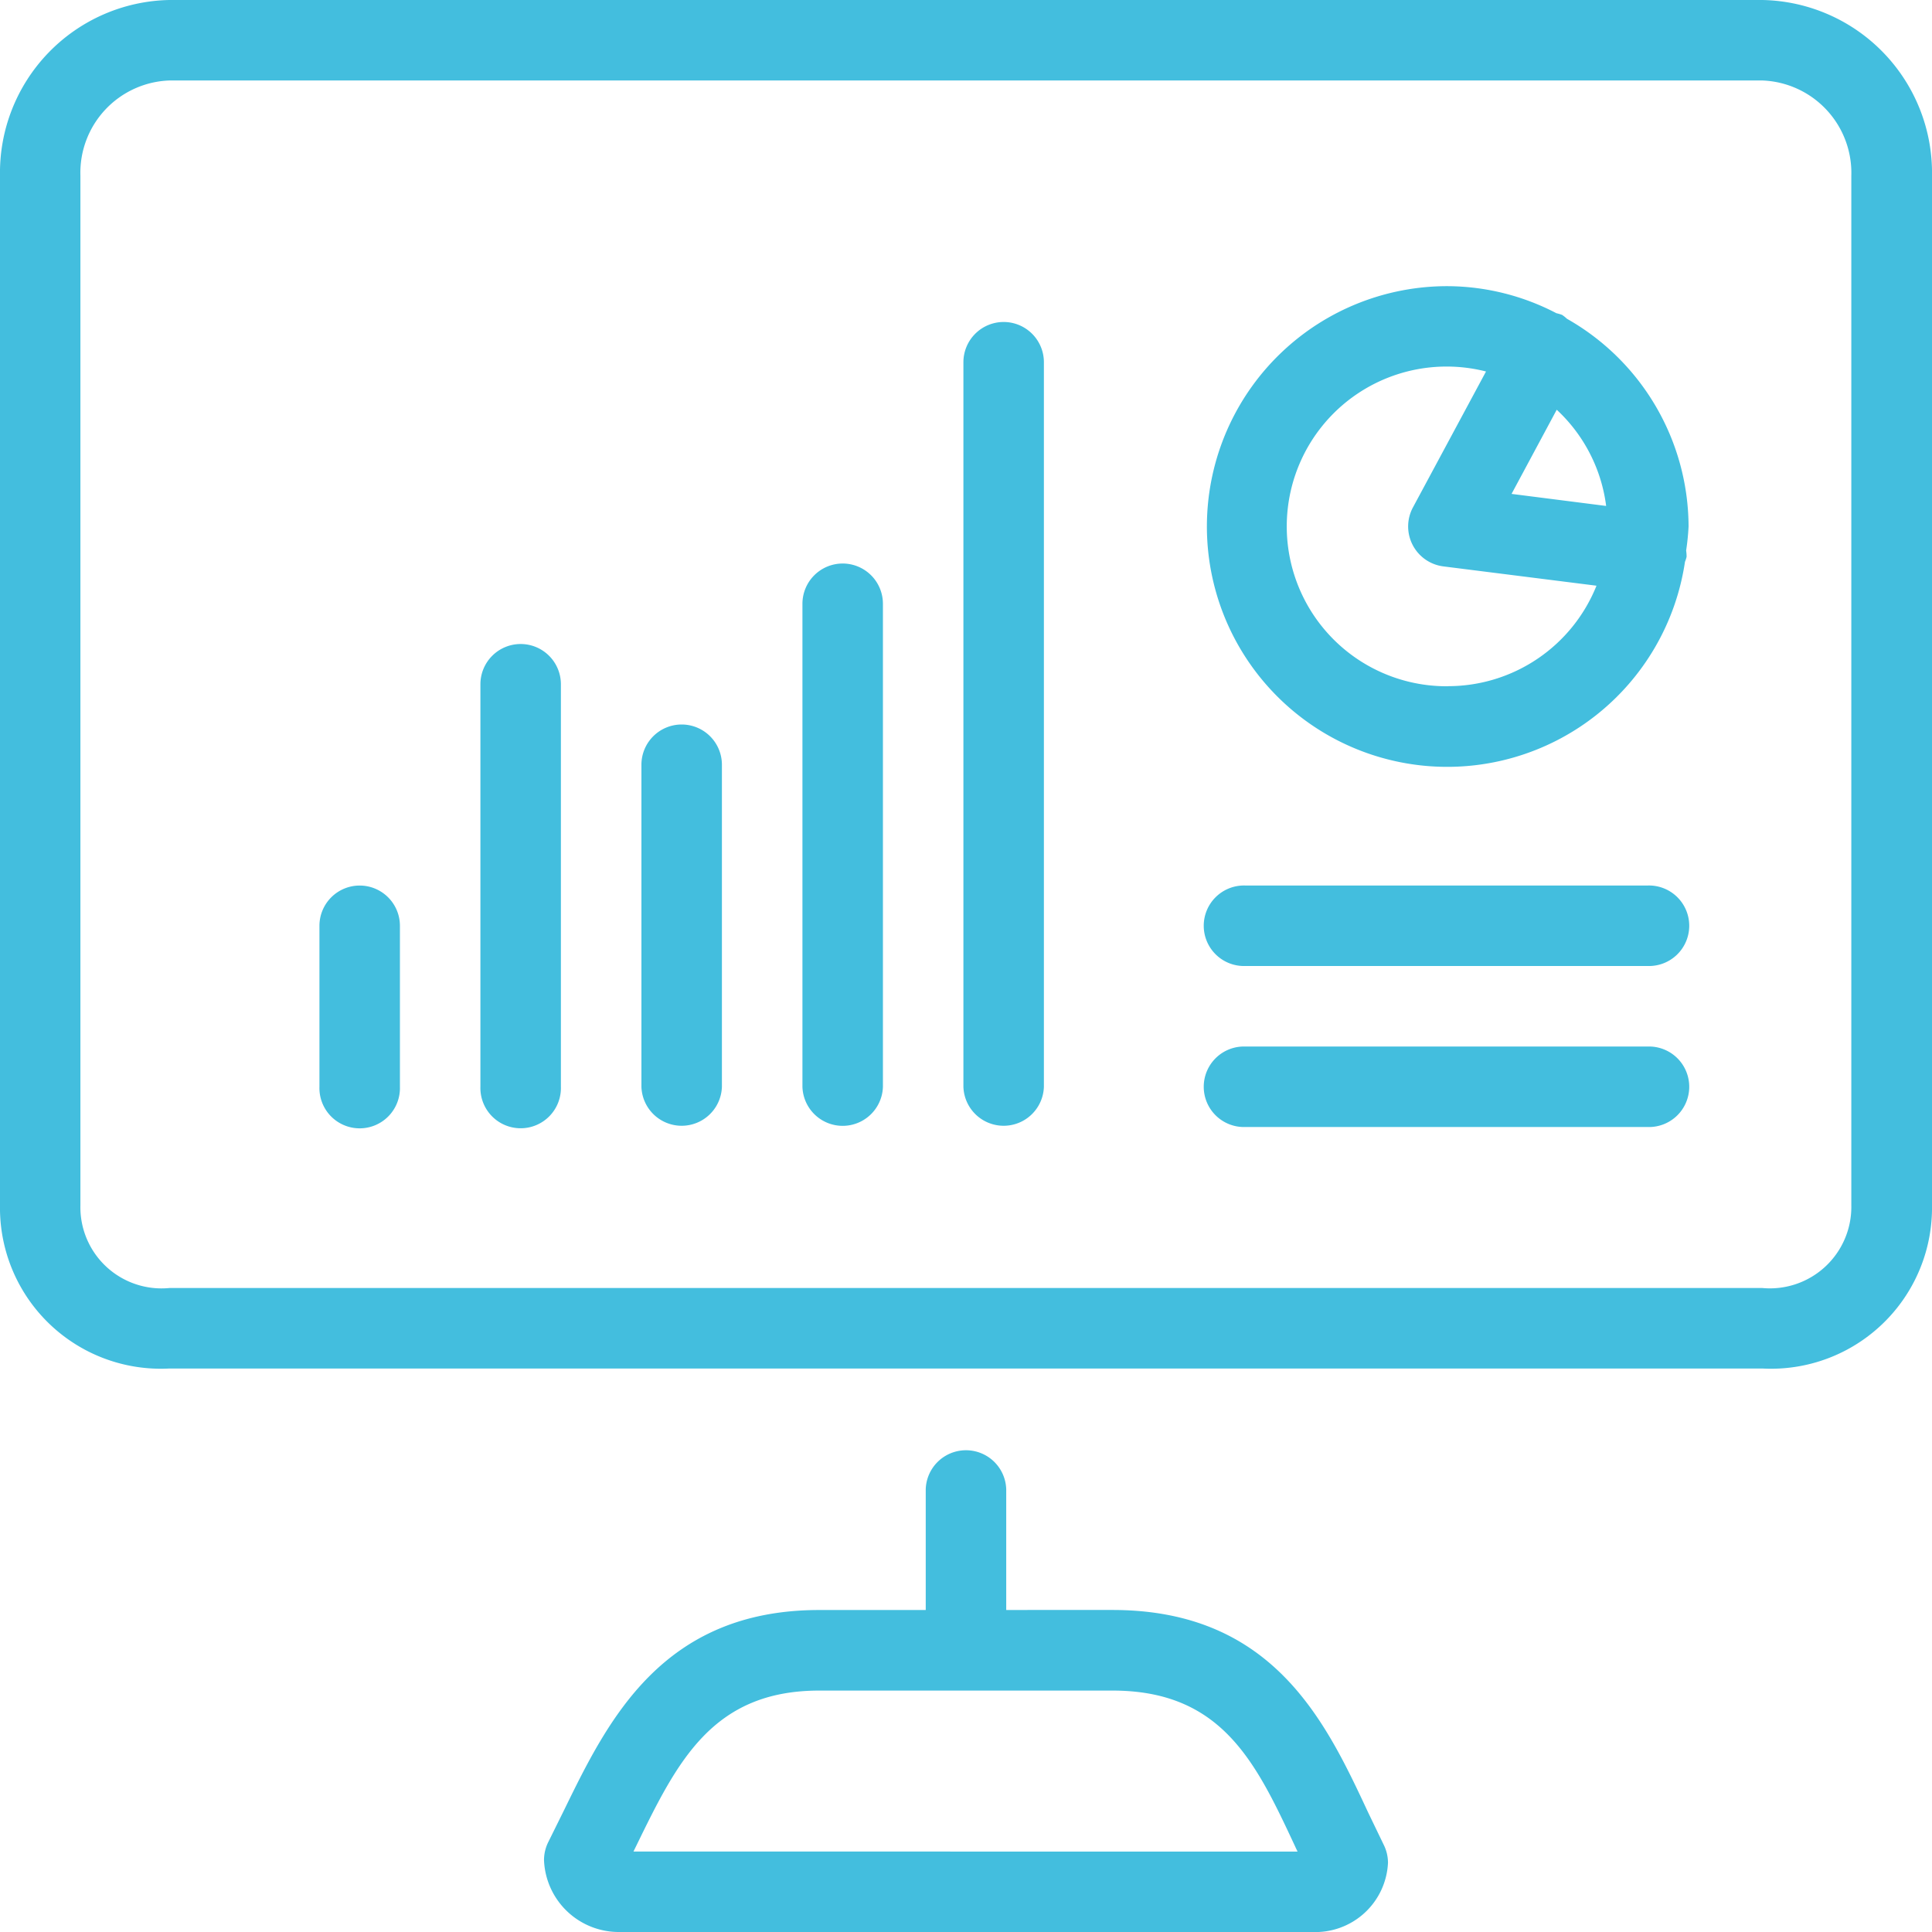
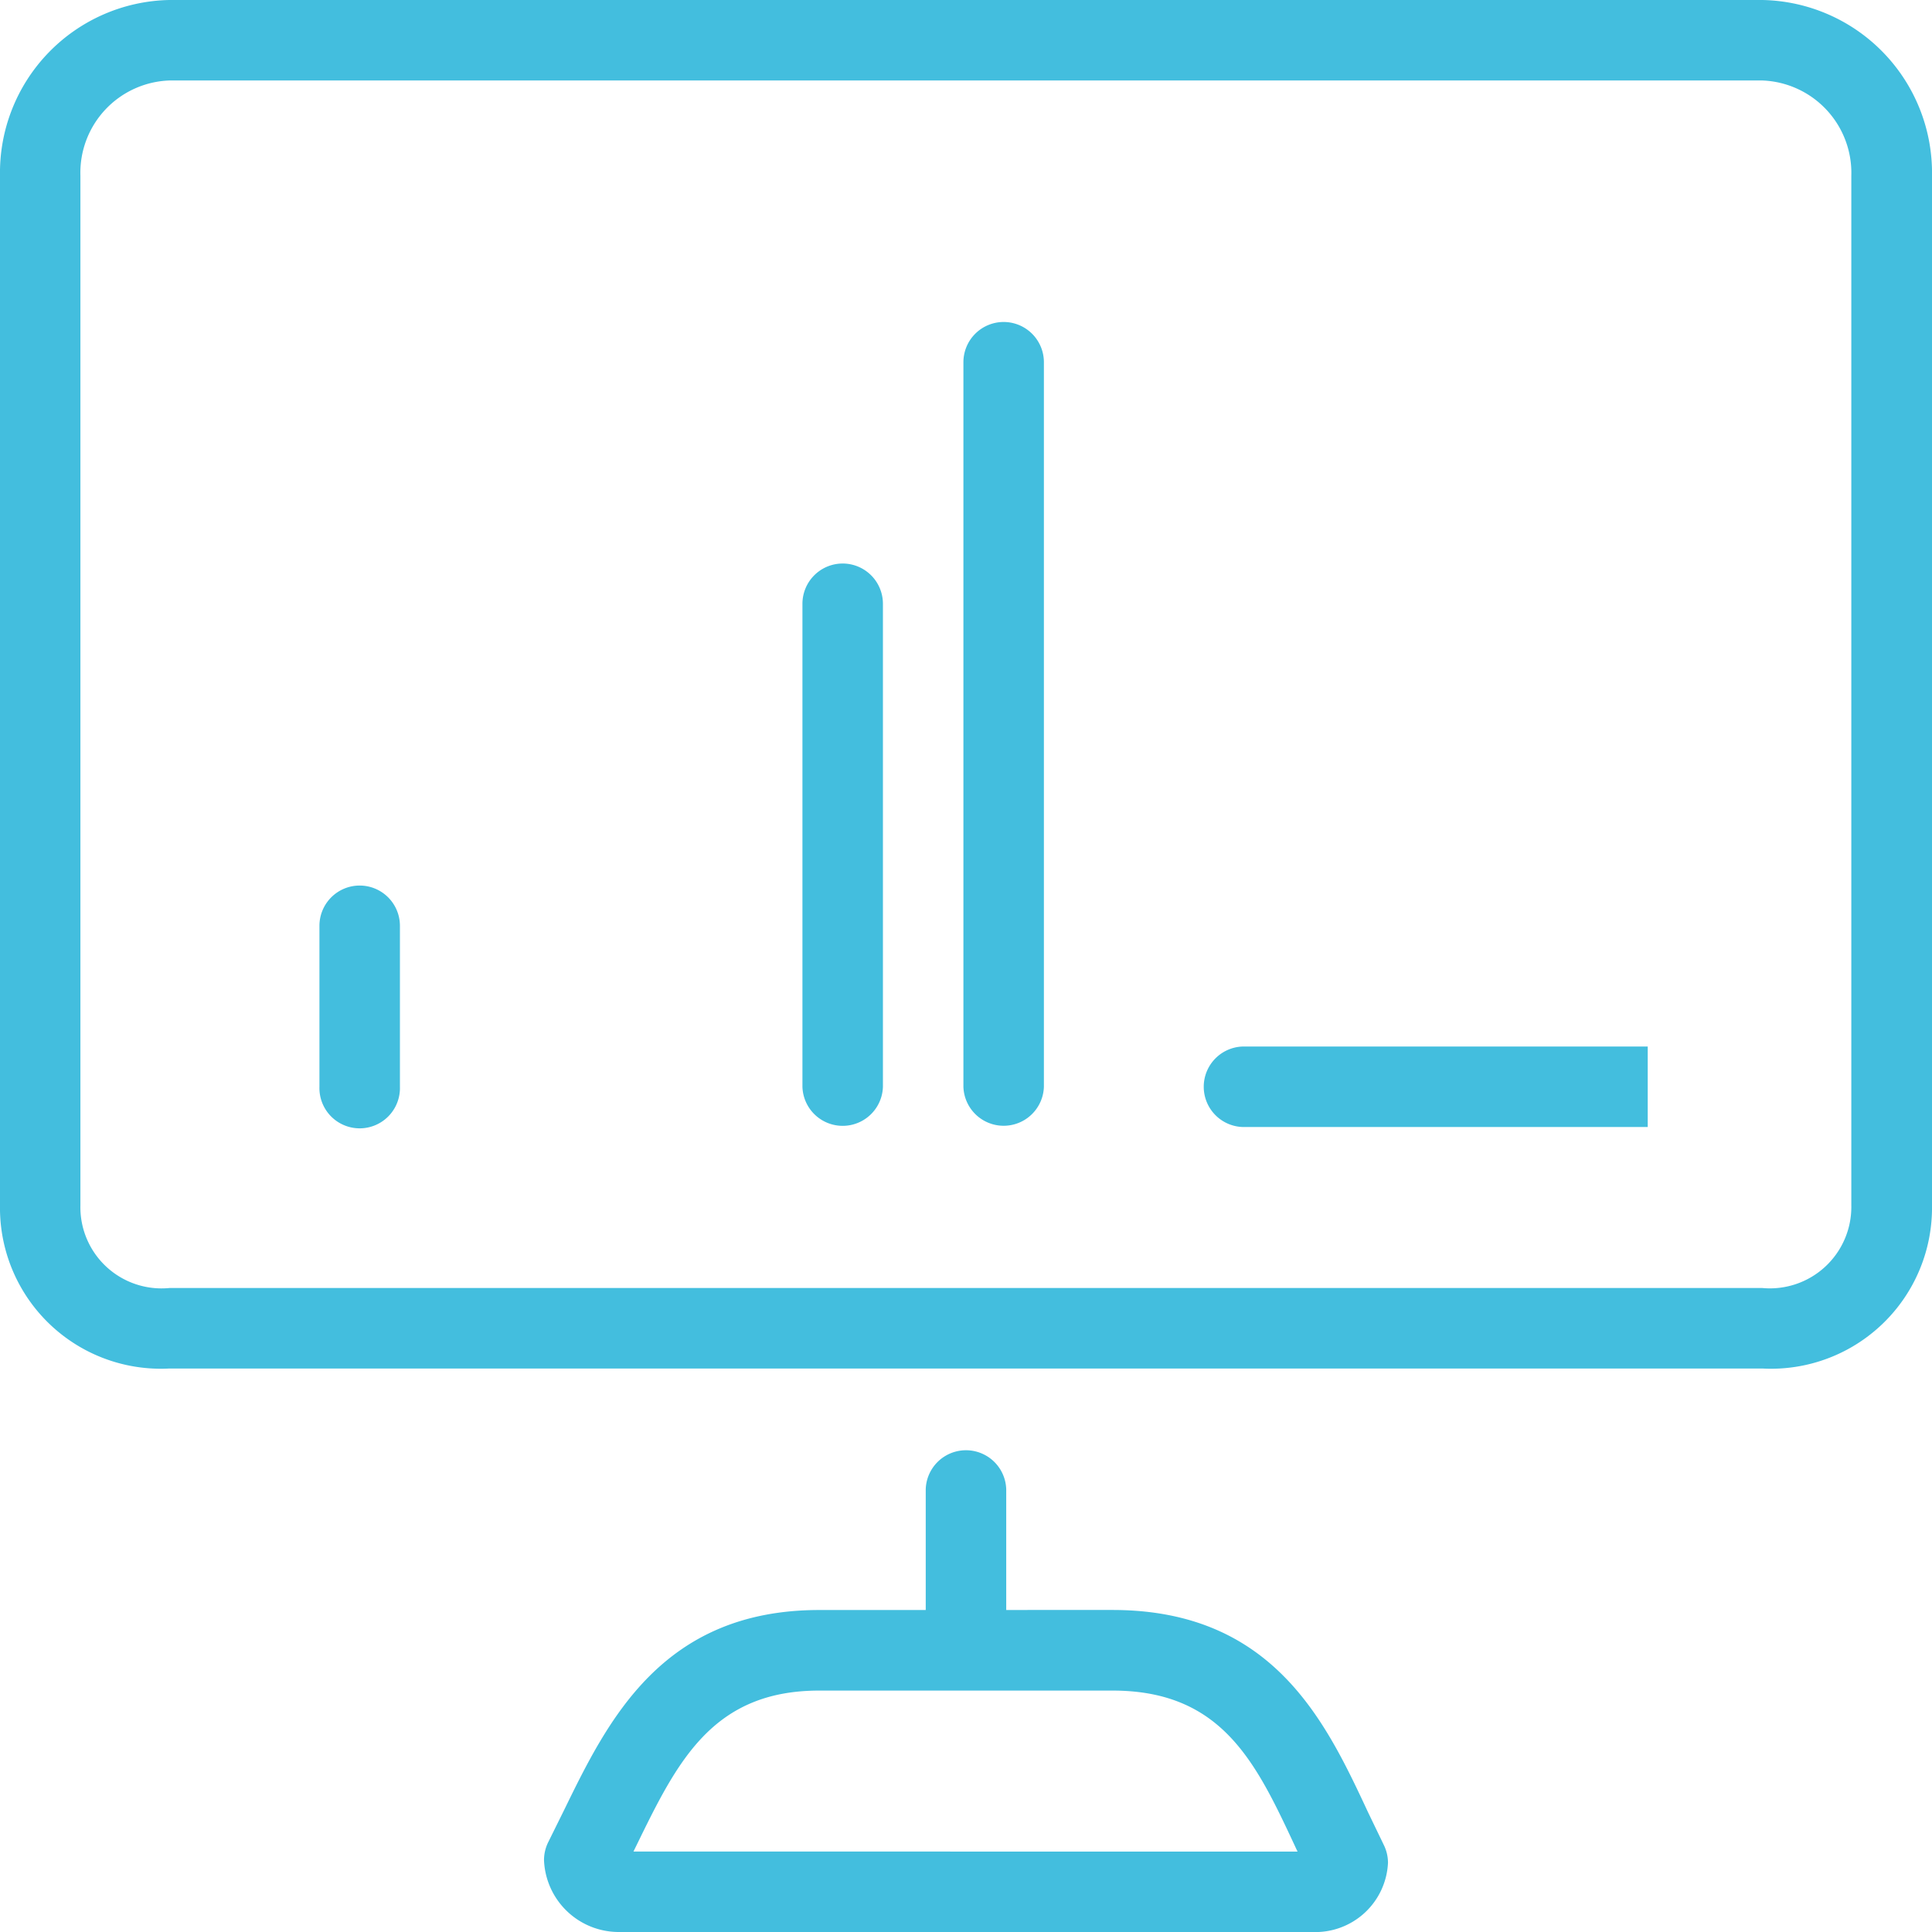
<svg xmlns="http://www.w3.org/2000/svg" id="Group_2012" data-name="Group 2012" width="50" height="50" viewBox="0 0 50 50">
  <defs>
    <clipPath id="clip-path">
      <rect id="Rectangle_1462" data-name="Rectangle 1462" width="50" height="50" fill="#43bede" />
    </clipPath>
  </defs>
  <g id="Group_2011" data-name="Group 2011" clip-path="url(#clip-path)">
-     <path id="Path_3333" data-name="Path 3333" d="M24.295,4.4a1,1,0,0,0-.125-.1.994.994,0,0,0-.148-.044,6.143,6.143,0,0,0-2.8-.7,6.22,6.22,0,1,0,6.127,7.133.851.851,0,0,0,.042-.129,1.047,1.047,0,0,0-.012-.163,6.141,6.141,0,0,0,.063-.621A6.2,6.2,0,0,0,24.295,4.4M24.03,6.754a4.106,4.106,0,0,1,1.279,2.49l-2.448-.312Zm-2.8,7.156A4.137,4.137,0,1,1,22.2,5.764L20.309,9.281a1.042,1.042,0,0,0,.785,1.527l3.965.5a4.141,4.141,0,0,1-3.833,2.6" transform="translate(16.258 3.85)" fill="#43bede" />
    <path id="Path_3334" data-name="Path 3334" d="M11.01,7A1.042,1.042,0,0,0,9.968,8.043v12.5a1.042,1.042,0,0,0,2.083,0V8.043A1.042,1.042,0,0,0,11.01,7" transform="translate(10.799 7.584)" fill="#43bede" />
    <path id="Path_3335" data-name="Path 3335" d="M5.01,11a1.042,1.042,0,0,0-1.042,1.042v4.167a1.042,1.042,0,1,0,2.083,0V12.043A1.042,1.042,0,0,0,5.01,11" transform="translate(4.299 11.918)" fill="#43bede" />
-     <path id="Path_3336" data-name="Path 3336" d="M26.427,11H16.011a1.042,1.042,0,1,0,0,2.083H26.427a1.042,1.042,0,1,0,0-2.083" transform="translate(16.216 11.917)" fill="#43bede" />
-     <path id="Path_3337" data-name="Path 3337" d="M26.427,13H16.011a1.042,1.042,0,1,0,0,2.083H26.427a1.042,1.042,0,1,0,0-2.083" transform="translate(16.216 14.084)" fill="#43bede" />
-     <path id="Path_3338" data-name="Path 3338" d="M9.01,9a1.042,1.042,0,0,0-1.042,1.042v8.333a1.042,1.042,0,0,0,2.083,0V10.042A1.042,1.042,0,0,0,9.01,9" transform="translate(8.632 9.75)" fill="#43bede" />
+     <path id="Path_3337" data-name="Path 3337" d="M26.427,13H16.011a1.042,1.042,0,1,0,0,2.083H26.427" transform="translate(16.216 14.084)" fill="#43bede" />
    <path id="Path_3339" data-name="Path 3339" d="M13.01,4a1.042,1.042,0,0,0-1.042,1.042v18.75a1.042,1.042,0,0,0,2.083,0V5.042A1.042,1.042,0,0,0,13.01,4" transform="translate(12.965 4.333)" fill="#43bede" />
-     <path id="Path_3340" data-name="Path 3340" d="M7.01,8A1.042,1.042,0,0,0,5.968,9.042V19.458a1.042,1.042,0,1,0,2.083,0V9.042A1.042,1.042,0,0,0,7.01,8" transform="translate(6.465 8.667)" fill="#43bede" />
    <path id="Path_3341" data-name="Path 3341" d="M28.087,27.408c-1.09-2.335-2.448-5.242-6.617-5.242H18.72V19.042a1.042,1.042,0,0,0-2.083,0v3.125H13.881c-4.073,0-5.475,2.867-6.6,5.171l-.408.825a1.05,1.05,0,0,0-.115.475A1.936,1.936,0,0,0,8.714,30.5H26.639A1.881,1.881,0,0,0,28.6,28.71a1.047,1.047,0,0,0-.108-.462ZM9.073,28.417l.081-.165c1.048-2.146,1.954-4,4.727-4h7.59c2.842,0,3.717,1.873,4.729,4.04.019.044.04.085.06.127Z" transform="translate(7.321 19.5)" fill="#43bede" />
    <path id="Path_3342" data-name="Path 3342" d="M45.612,0H4.381A4.471,4.471,0,0,0,0,4.548V31.194a4.163,4.163,0,0,0,4.381,4.223H45.612A4.167,4.167,0,0,0,50,31.194V4.548A4.475,4.475,0,0,0,45.612,0m2.3,31.194a2.108,2.108,0,0,1-2.3,2.14H4.381a2.1,2.1,0,0,1-2.3-2.14V4.548a2.389,2.389,0,0,1,2.3-2.465H45.612a2.393,2.393,0,0,1,2.3,2.465Z" fill="#43bede" />
  </g>
</svg>